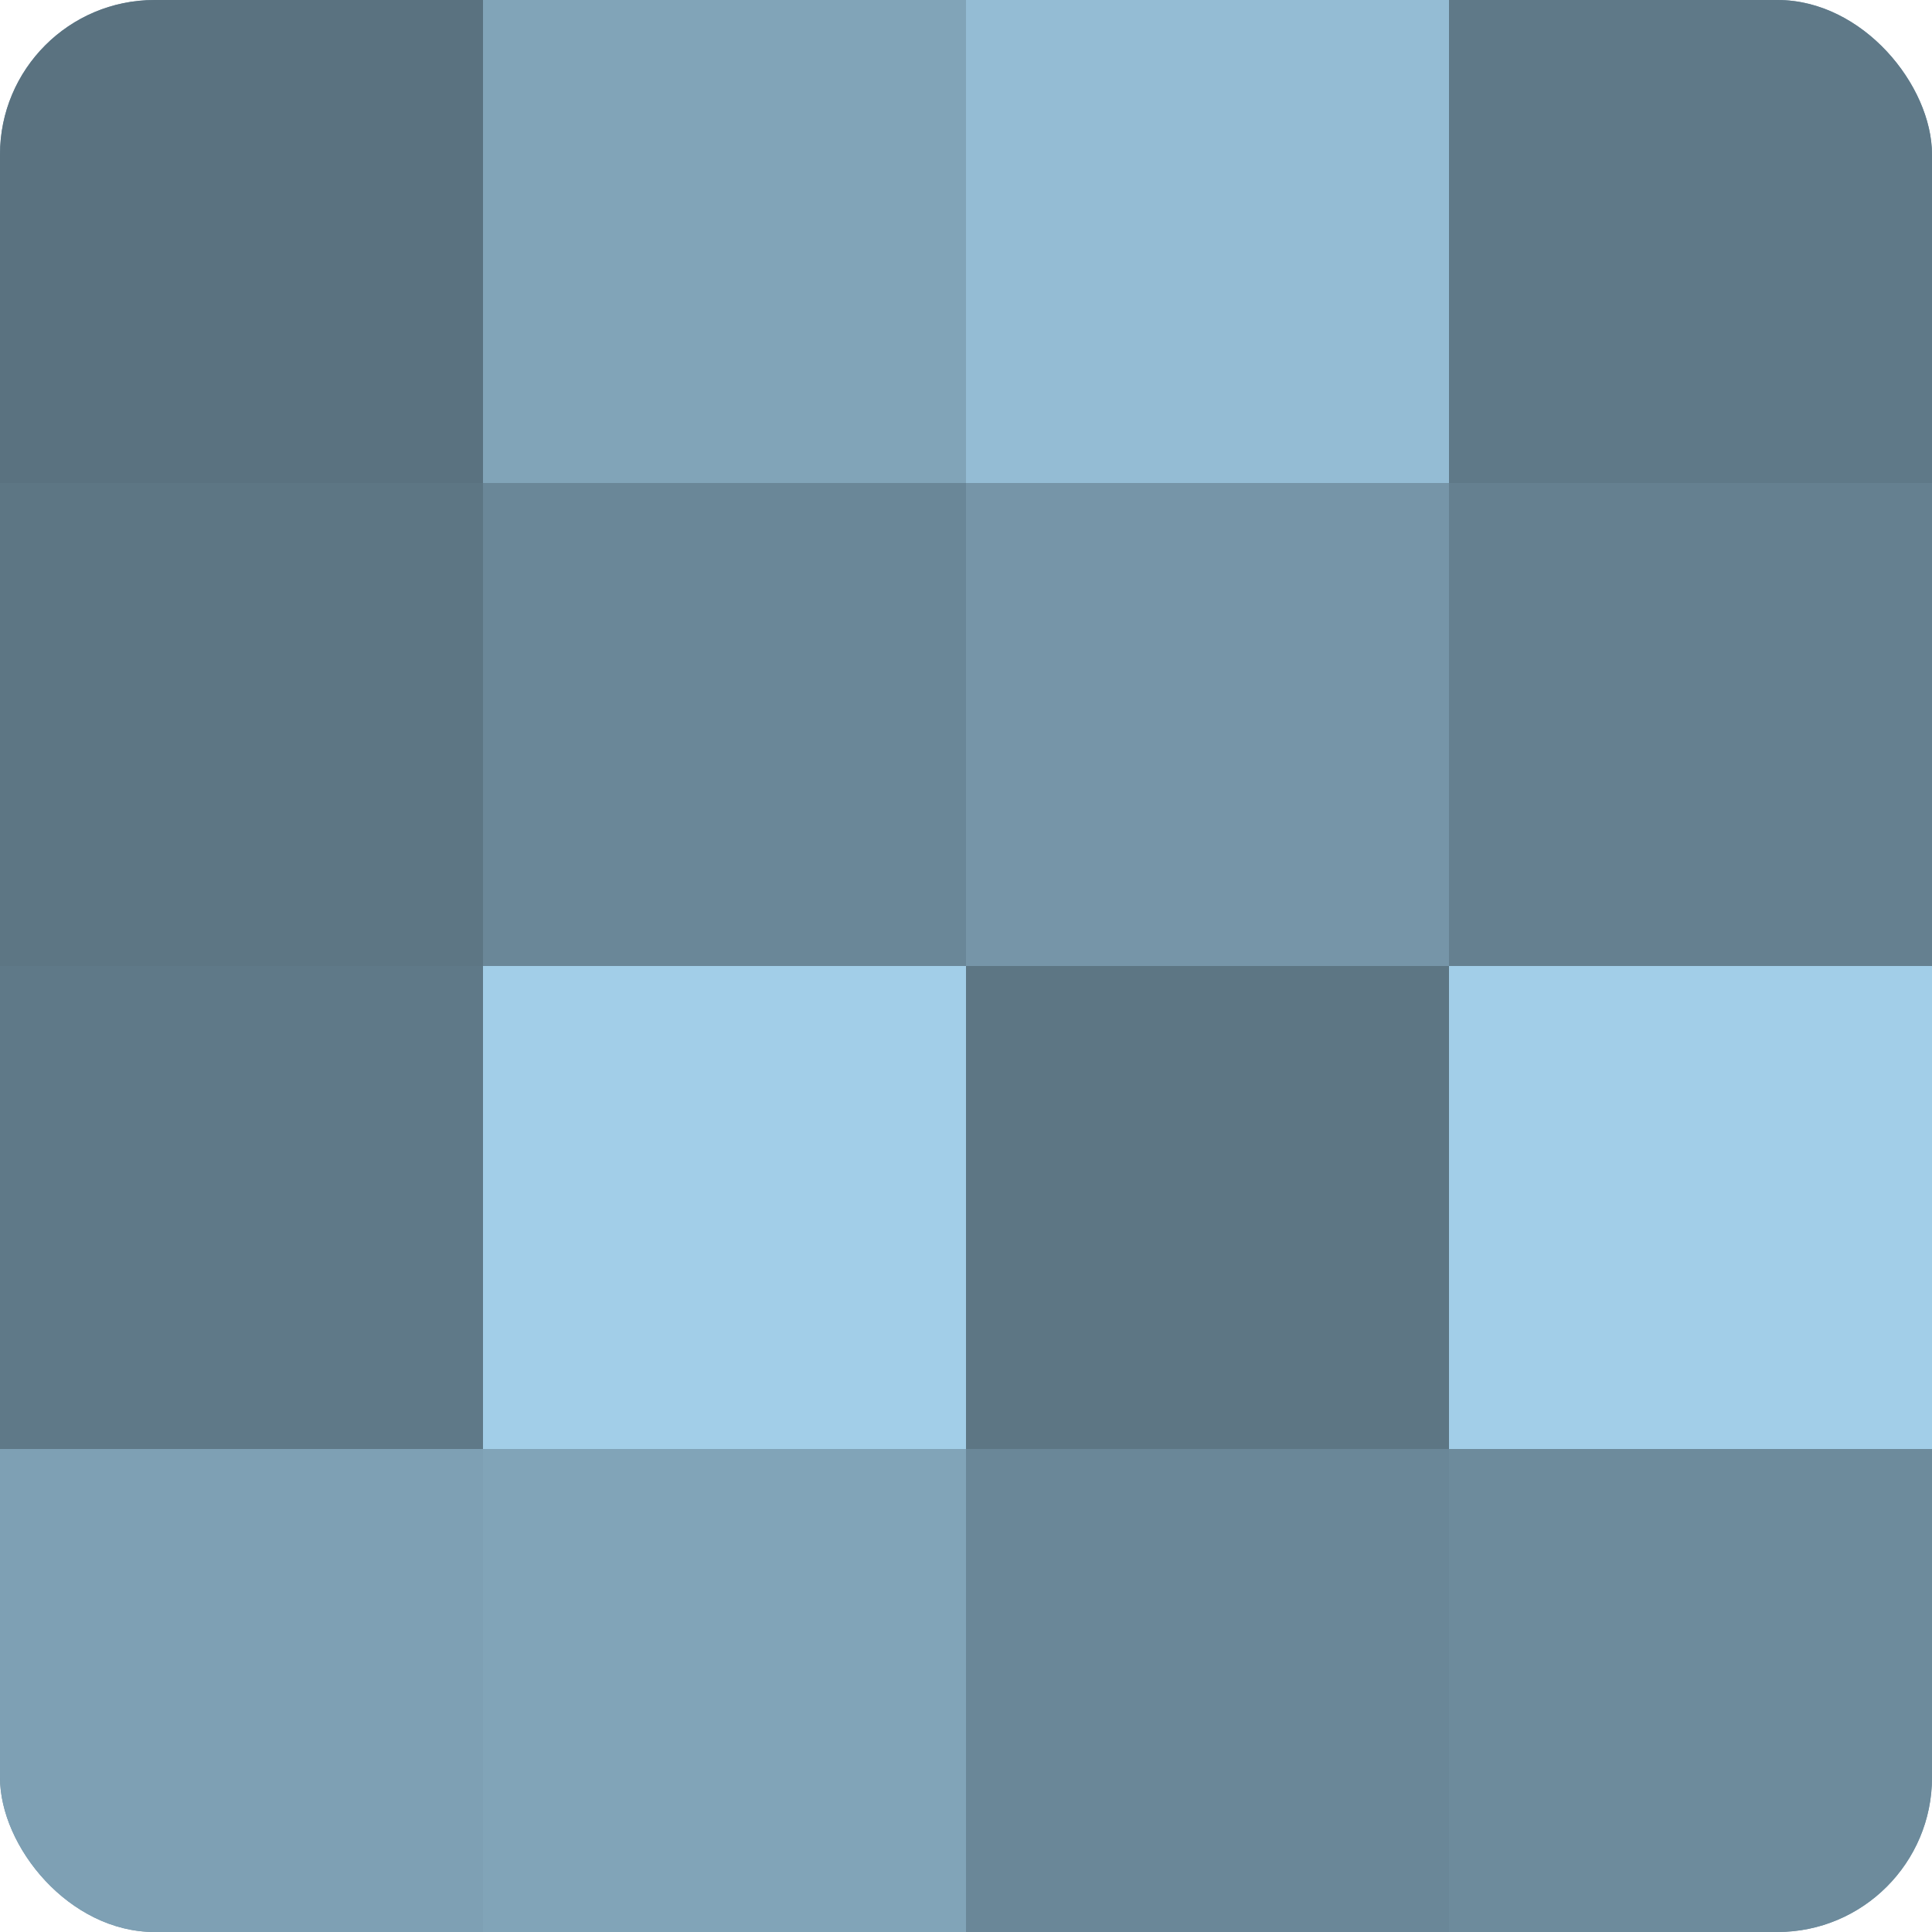
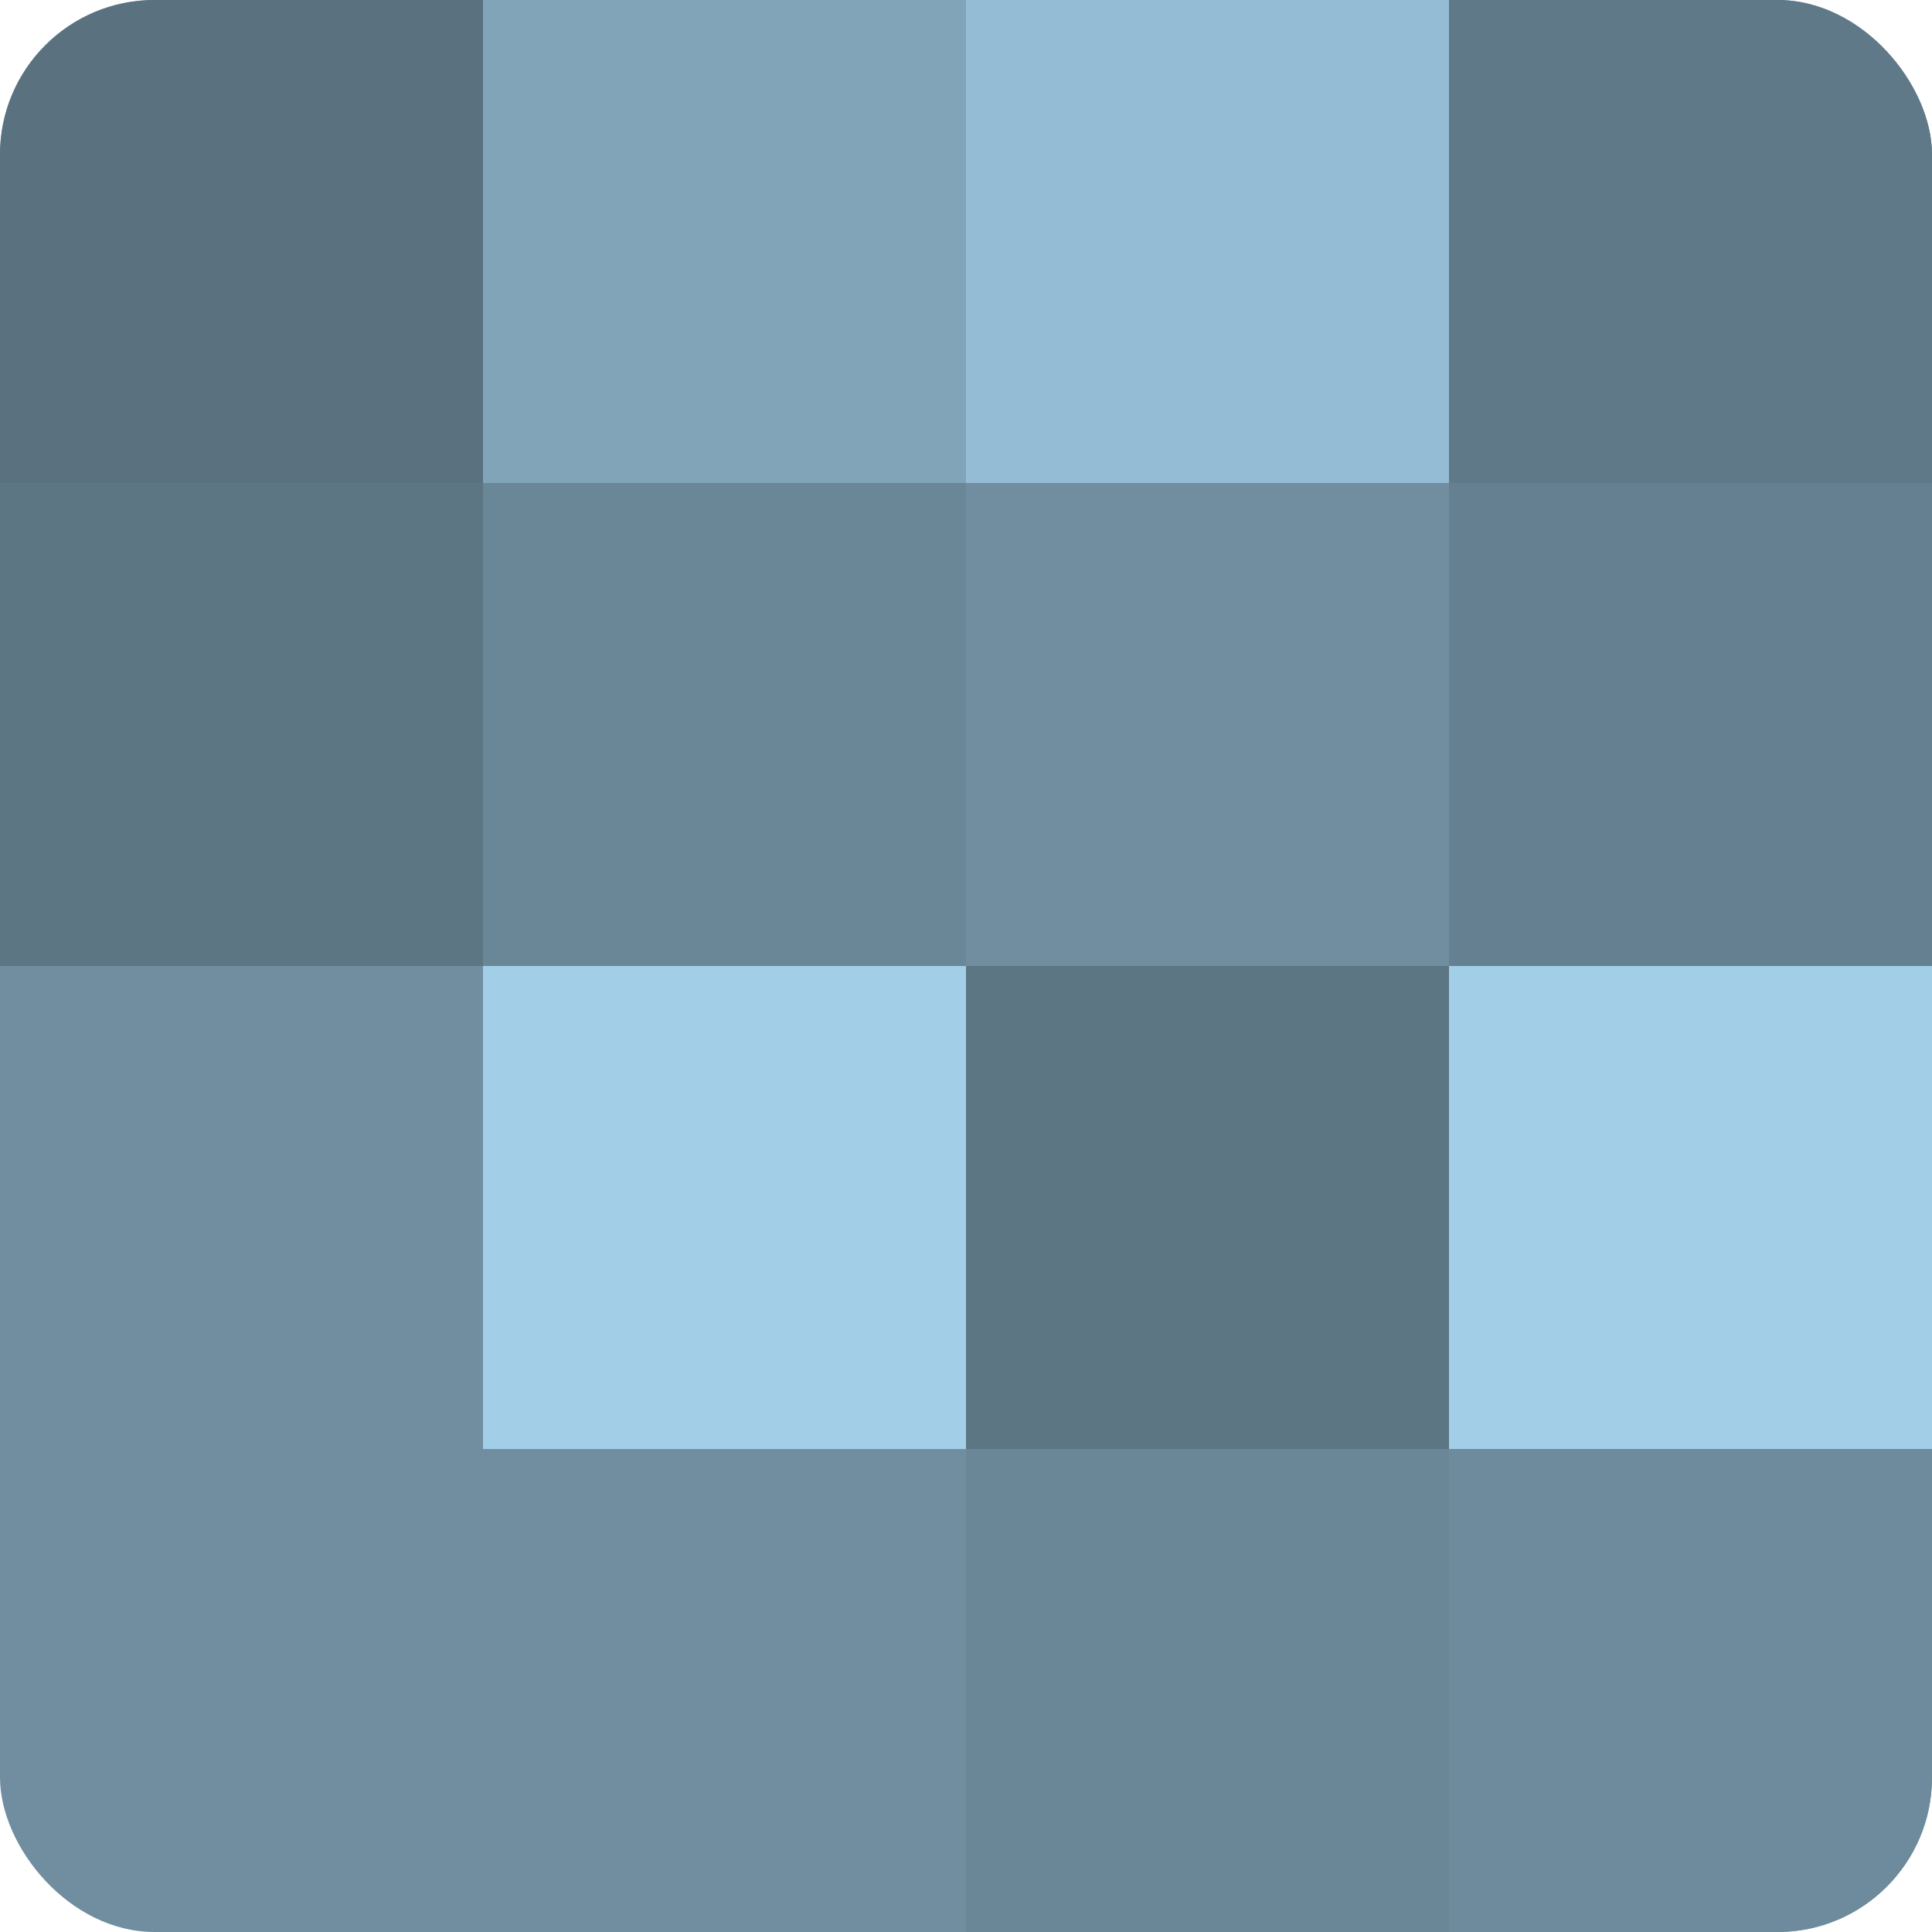
<svg xmlns="http://www.w3.org/2000/svg" width="60" height="60" viewBox="0 0 100 100" preserveAspectRatio="xMidYMid meet">
  <defs>
    <clipPath id="c" width="100" height="100">
      <rect width="100" height="100" rx="8" ry="8" />
    </clipPath>
  </defs>
  <g clip-path="url(#c)">
    <rect width="100" height="100" fill="#708ea0" />
    <rect width="25" height="25" fill="#5a7280" />
    <rect y="25" width="25" height="25" fill="#5d7684" />
-     <rect y="50" width="25" height="25" fill="#5f7988" />
-     <rect y="75" width="25" height="25" fill="#7ea0b4" />
    <rect x="25" width="25" height="25" fill="#81a4b8" />
    <rect x="25" y="25" width="25" height="25" fill="#6a8798" />
    <rect x="25" y="50" width="25" height="25" fill="#a2cee8" />
-     <rect x="25" y="75" width="25" height="25" fill="#81a4b8" />
    <rect x="50" width="25" height="25" fill="#94bcd4" />
-     <rect x="50" y="25" width="25" height="25" fill="#7695a8" />
    <rect x="50" y="50" width="25" height="25" fill="#5d7684" />
    <rect x="50" y="75" width="25" height="25" fill="#6a8798" />
    <rect x="75" width="25" height="25" fill="#5f7988" />
    <rect x="75" y="25" width="25" height="25" fill="#658090" />
    <rect x="75" y="50" width="25" height="25" fill="#a2cee8" />
    <rect x="75" y="75" width="25" height="25" fill="#6d8b9c" />
  </g>
</svg>